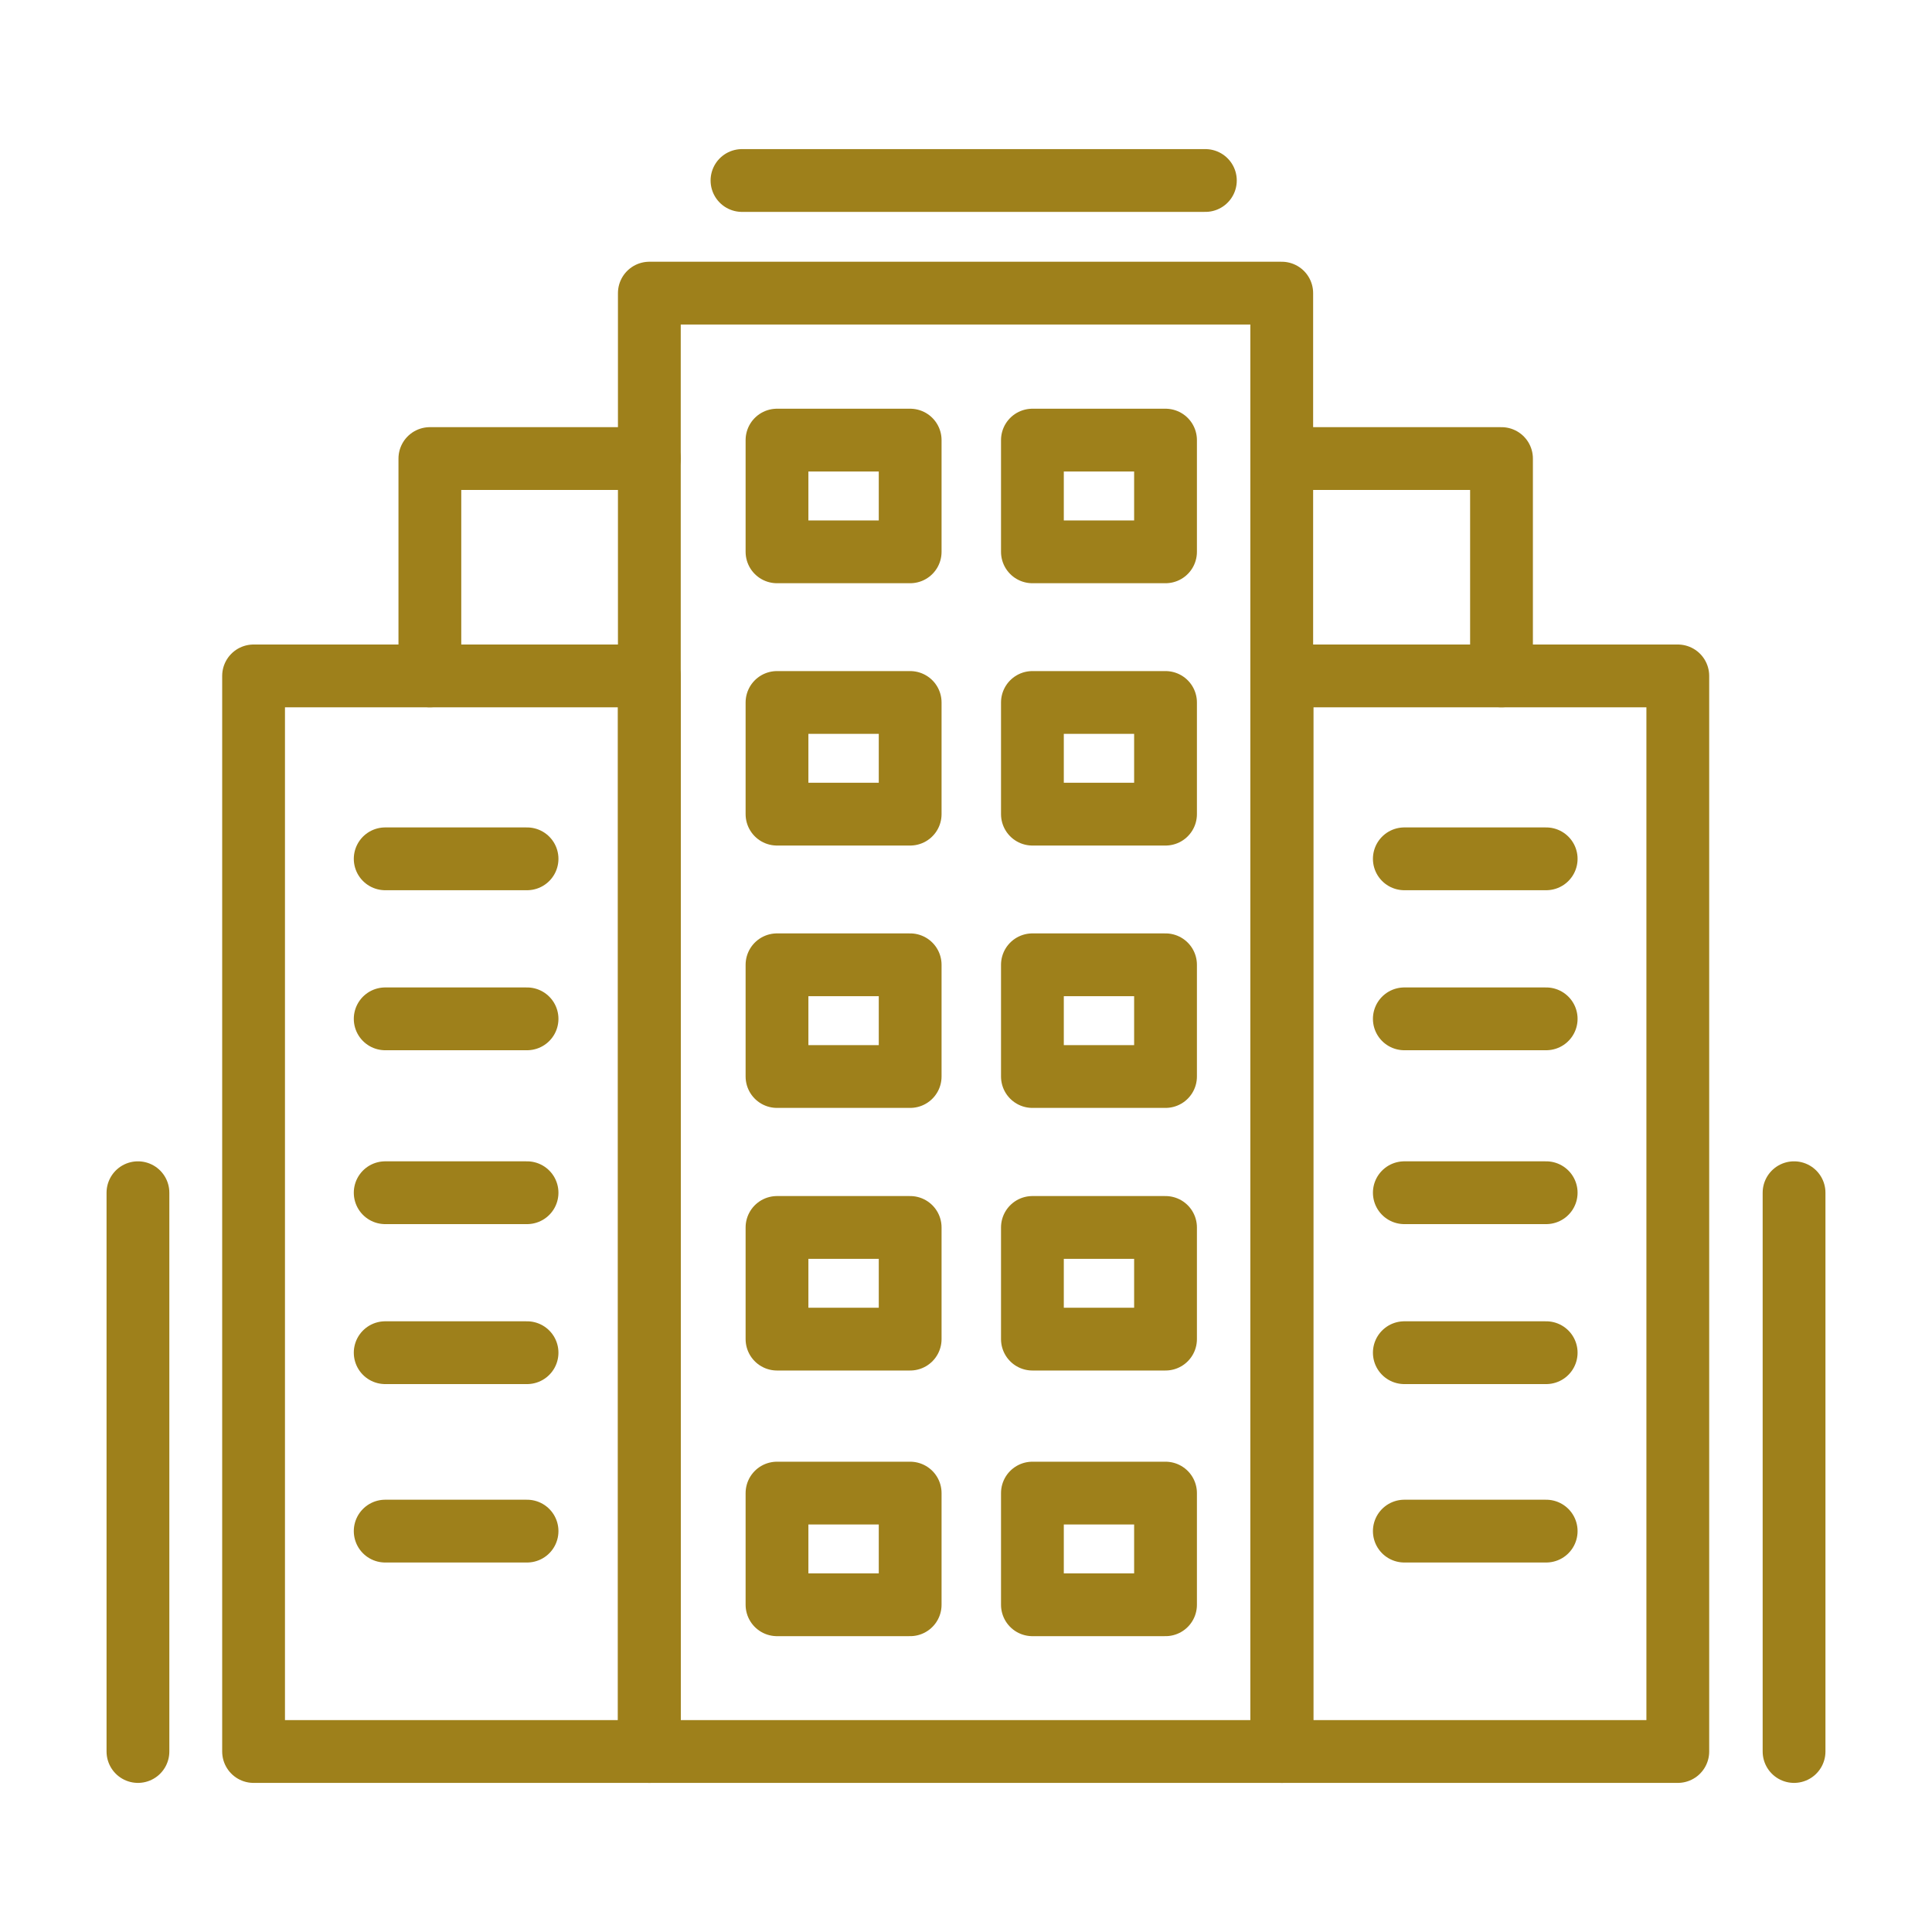
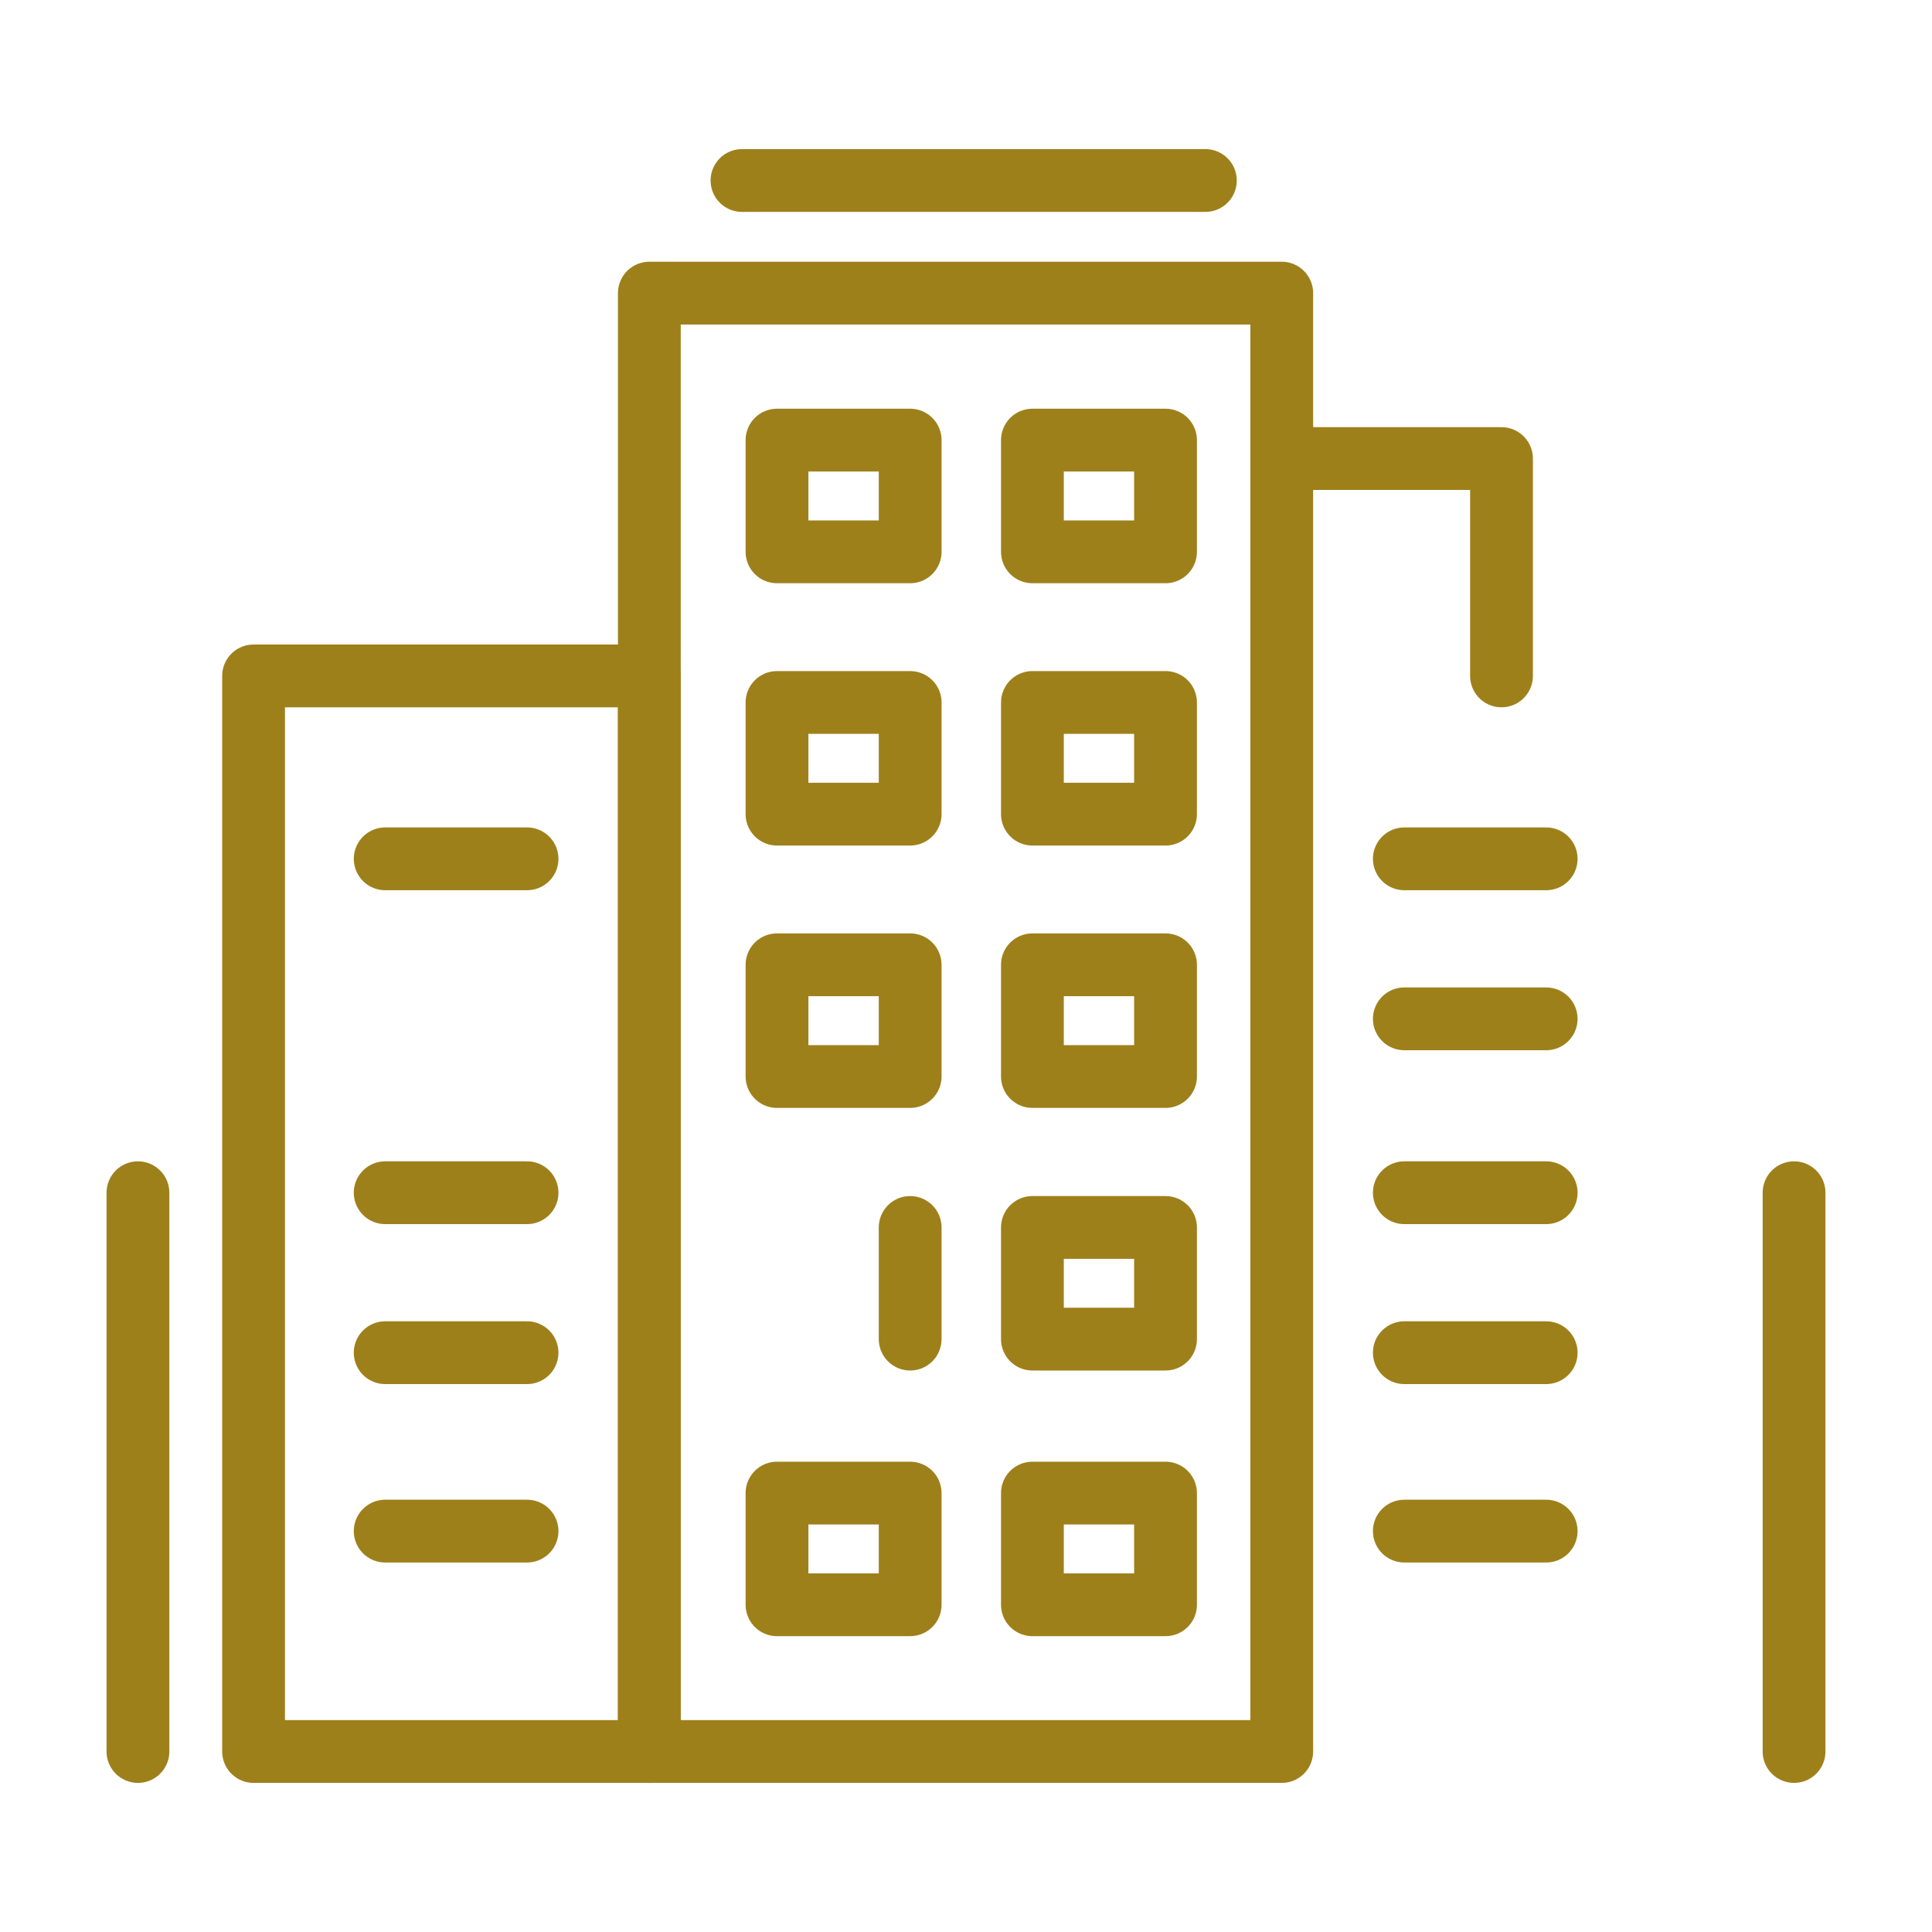
<svg xmlns="http://www.w3.org/2000/svg" width="40" height="40" viewBox="0 0 40 40" fill="none">
  <path d="M26.537 6.069H13.444V36.263H26.537V6.069Z" stroke="#9E801B" stroke-width="1.3" stroke-miterlimit="10" stroke-linecap="round" stroke-linejoin="round" />
  <path d="M13.444 13.994H5.25V36.263H13.444V13.994Z" stroke="#9E801B" stroke-width="1.3" stroke-miterlimit="10" stroke-linecap="round" stroke-linejoin="round" />
-   <path d="M34.737 13.994H26.544V36.263H34.737V13.994Z" stroke="#9E801B" stroke-width="1.3" stroke-miterlimit="10" stroke-linecap="round" stroke-linejoin="round" />
  <path d="M18.844 9.112H16.087V11.425H18.844V9.112Z" stroke="#9E801B" stroke-width="1.3" stroke-miterlimit="10" stroke-linecap="round" stroke-linejoin="round" />
  <path d="M24.131 9.112H21.375V11.425H24.131V9.112Z" stroke="#9E801B" stroke-width="1.3" stroke-miterlimit="10" stroke-linecap="round" stroke-linejoin="round" />
  <path d="M18.844 14.544H16.087V16.856H18.844V14.544Z" stroke="#9E801B" stroke-width="1.3" stroke-miterlimit="10" stroke-linecap="round" stroke-linejoin="round" />
  <path d="M24.131 14.544H21.375V16.856H24.131V14.544Z" stroke="#9E801B" stroke-width="1.3" stroke-miterlimit="10" stroke-linecap="round" stroke-linejoin="round" />
  <path d="M18.844 19.975H16.087V22.288H18.844V19.975Z" stroke="#9E801B" stroke-width="1.3" stroke-miterlimit="10" stroke-linecap="round" stroke-linejoin="round" />
  <path d="M24.131 19.975H21.375V22.288H24.131V19.975Z" stroke="#9E801B" stroke-width="1.3" stroke-miterlimit="10" stroke-linecap="round" stroke-linejoin="round" />
-   <path d="M18.844 25.413H16.087V27.725H18.844V25.413Z" stroke="#9E801B" stroke-width="1.3" stroke-miterlimit="10" stroke-linecap="round" stroke-linejoin="round" />
+   <path d="M18.844 25.413V27.725H18.844V25.413Z" stroke="#9E801B" stroke-width="1.3" stroke-miterlimit="10" stroke-linecap="round" stroke-linejoin="round" />
  <path d="M24.131 25.413H21.375V27.725H24.131V25.413Z" stroke="#9E801B" stroke-width="1.3" stroke-miterlimit="10" stroke-linecap="round" stroke-linejoin="round" />
  <path d="M18.844 30.913H16.087V33.225H18.844V30.913Z" stroke="#9E801B" stroke-width="1.3" stroke-miterlimit="10" stroke-linecap="round" stroke-linejoin="round" />
  <path d="M24.131 30.913H21.375V33.225H24.131V30.913Z" stroke="#9E801B" stroke-width="1.3" stroke-miterlimit="10" stroke-linecap="round" stroke-linejoin="round" />
  <path d="M7.975 17.781H10.912" stroke="#9E801B" stroke-width="1.3" stroke-miterlimit="10" stroke-linecap="round" stroke-linejoin="round" />
-   <path d="M7.975 21.094H10.912" stroke="#9E801B" stroke-width="1.3" stroke-miterlimit="10" stroke-linecap="round" stroke-linejoin="round" />
  <path d="M7.975 24.694H10.912" stroke="#9E801B" stroke-width="1.3" stroke-miterlimit="10" stroke-linecap="round" stroke-linejoin="round" />
  <path d="M7.975 28.006H10.912" stroke="#9E801B" stroke-width="1.3" stroke-miterlimit="10" stroke-linecap="round" stroke-linejoin="round" />
  <path d="M7.975 31.7H10.912" stroke="#9E801B" stroke-width="1.3" stroke-miterlimit="10" stroke-linecap="round" stroke-linejoin="round" />
  <path d="M29.075 17.781H32.012" stroke="#9E801B" stroke-width="1.3" stroke-miterlimit="10" stroke-linecap="round" stroke-linejoin="round" />
  <path d="M29.075 21.094H32.012" stroke="#9E801B" stroke-width="1.3" stroke-miterlimit="10" stroke-linecap="round" stroke-linejoin="round" />
  <path d="M29.075 24.694H32.012" stroke="#9E801B" stroke-width="1.3" stroke-miterlimit="10" stroke-linecap="round" stroke-linejoin="round" />
  <path d="M29.075 28.006H32.012" stroke="#9E801B" stroke-width="1.3" stroke-miterlimit="10" stroke-linecap="round" stroke-linejoin="round" />
  <path d="M29.075 31.7H32.012" stroke="#9E801B" stroke-width="1.3" stroke-miterlimit="10" stroke-linecap="round" stroke-linejoin="round" />
-   <path d="M8.9 13.994V9.494H13.444" stroke="#9E801B" stroke-width="1.3" stroke-miterlimit="10" stroke-linecap="round" stroke-linejoin="round" />
  <path d="M31.087 13.994V9.494H26.544" stroke="#9E801B" stroke-width="1.3" stroke-miterlimit="10" stroke-linecap="round" stroke-linejoin="round" />
  <path d="M15.362 3.737H24.956" stroke="#9E801B" stroke-width="1.3" stroke-miterlimit="10" stroke-linecap="round" stroke-linejoin="round" />
  <path d="M2.856 24.694V36.263" stroke="#9E801B" stroke-width="1.3" stroke-miterlimit="10" stroke-linecap="round" stroke-linejoin="round" />
  <path d="M37.144 36.263V24.694" stroke="#9E801B" stroke-width="1.3" stroke-miterlimit="10" stroke-linecap="round" stroke-linejoin="round" />
</svg>